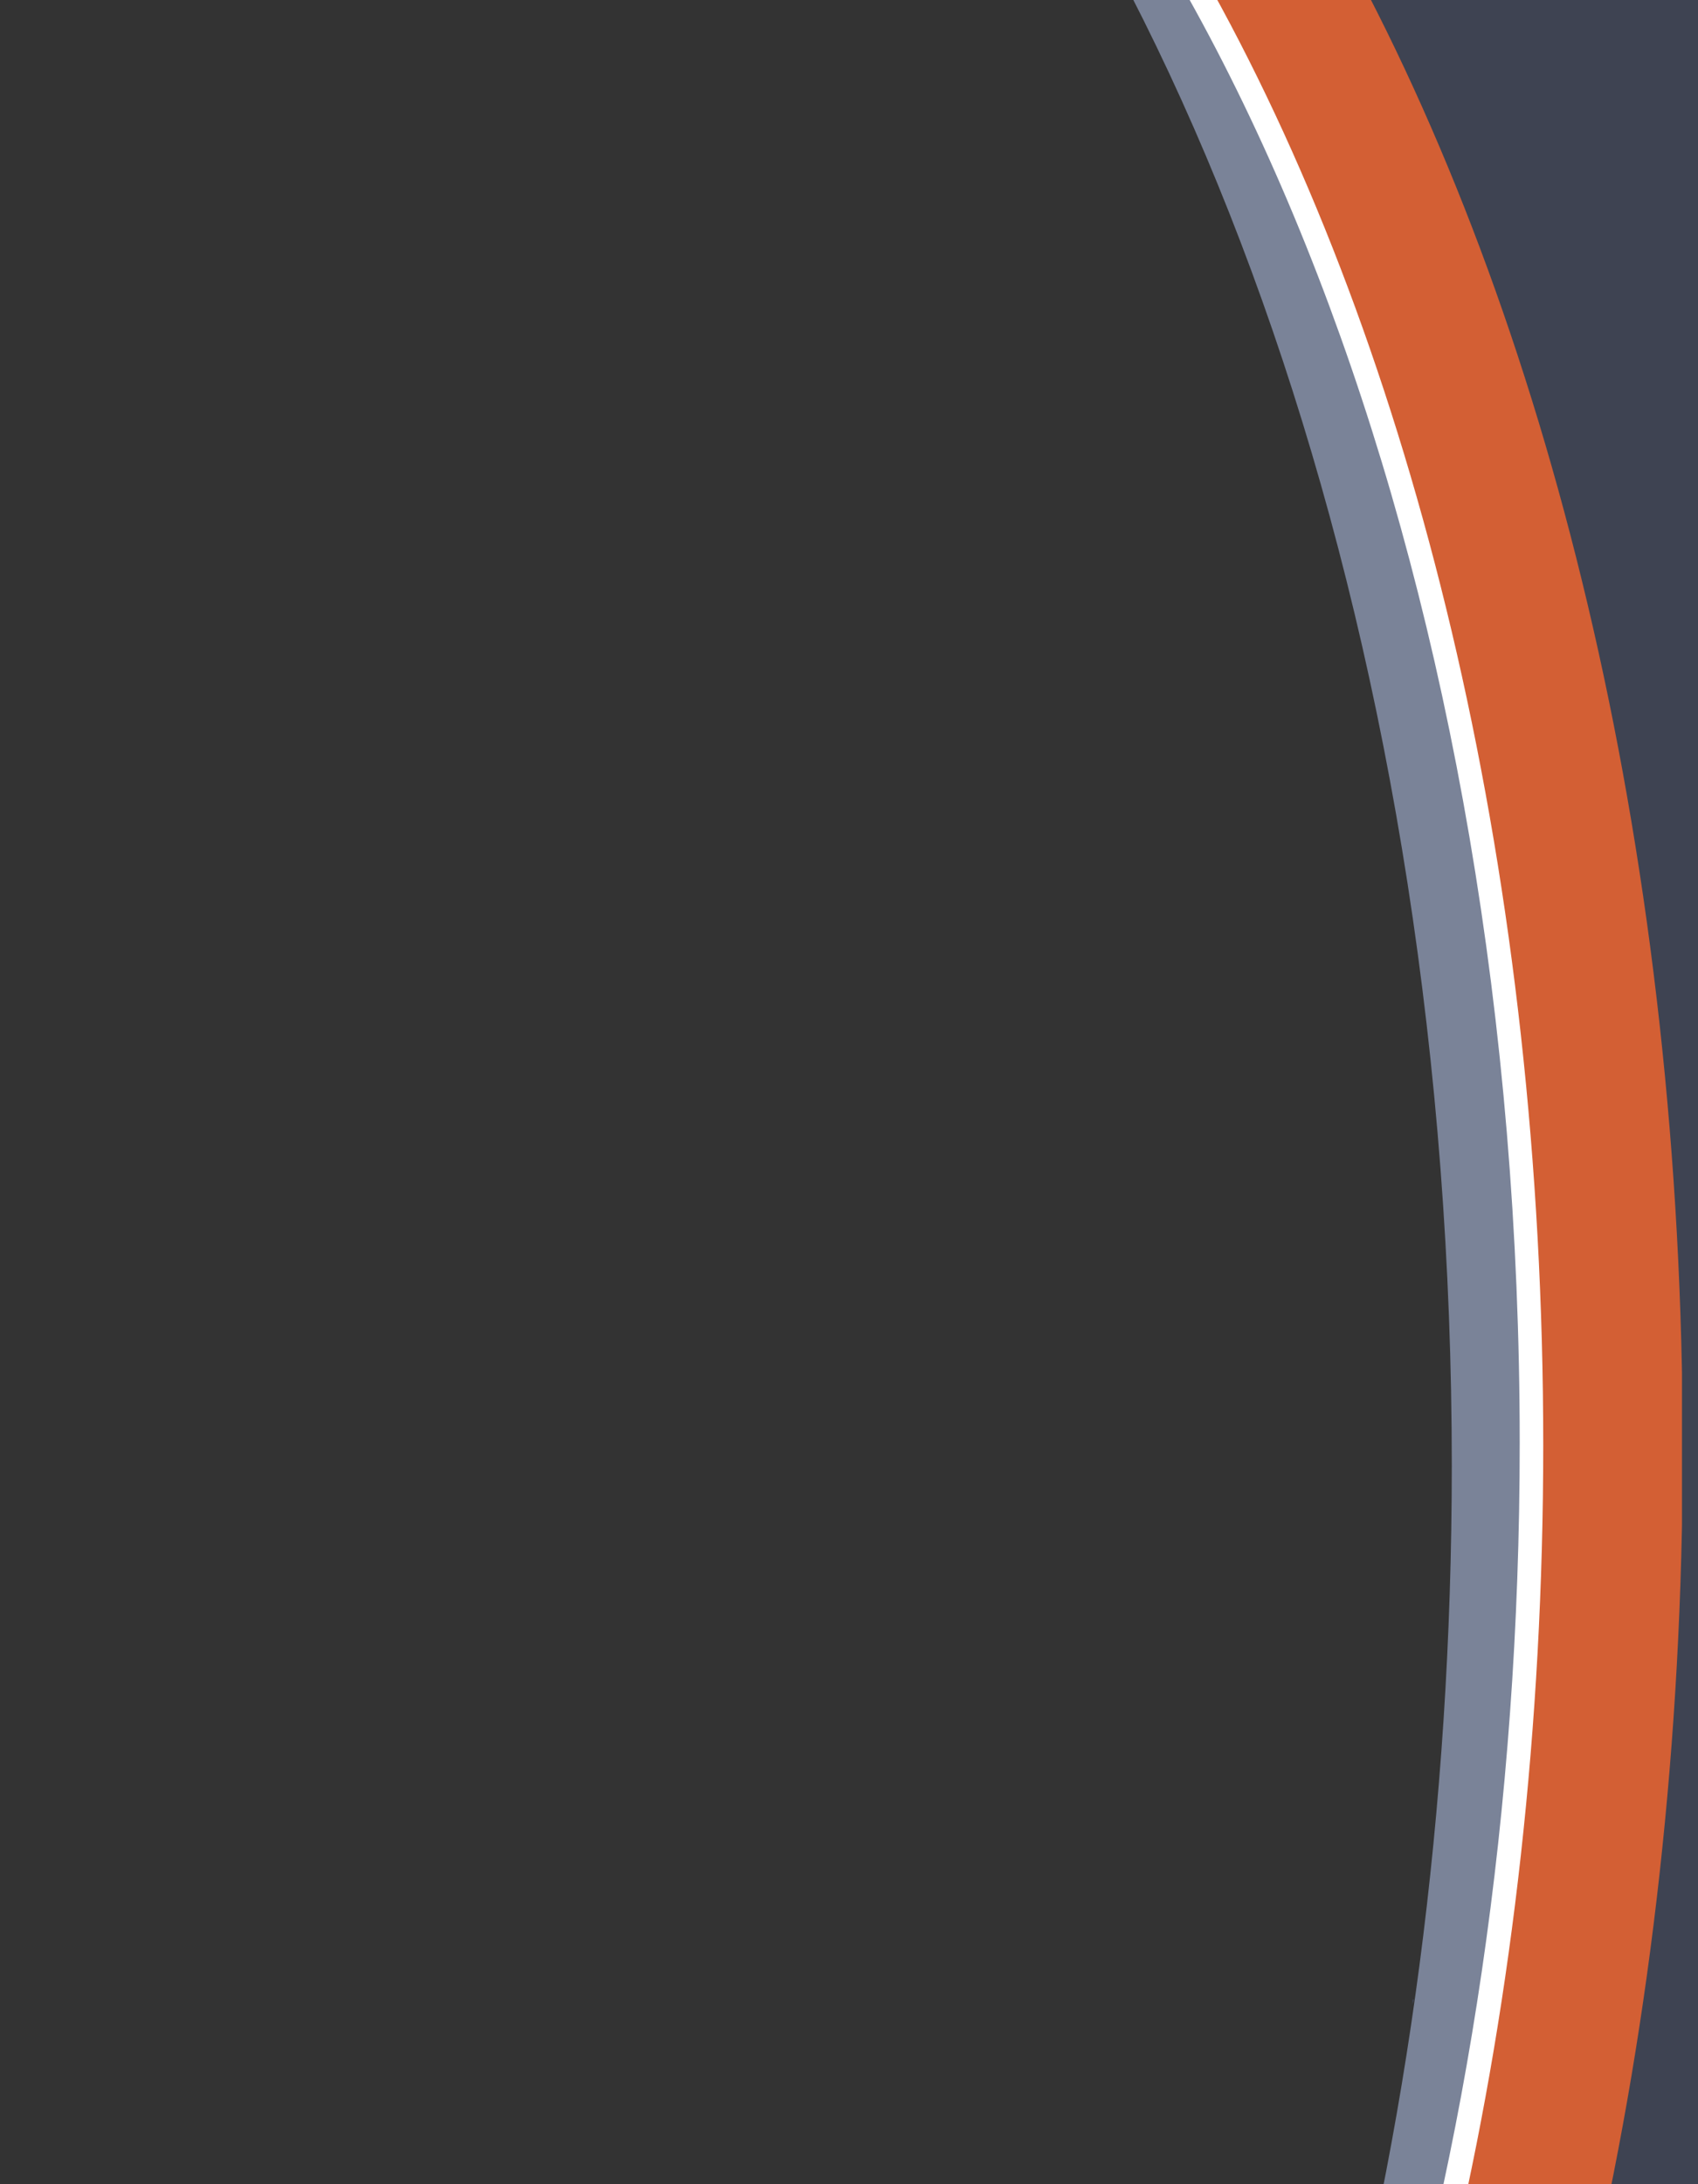
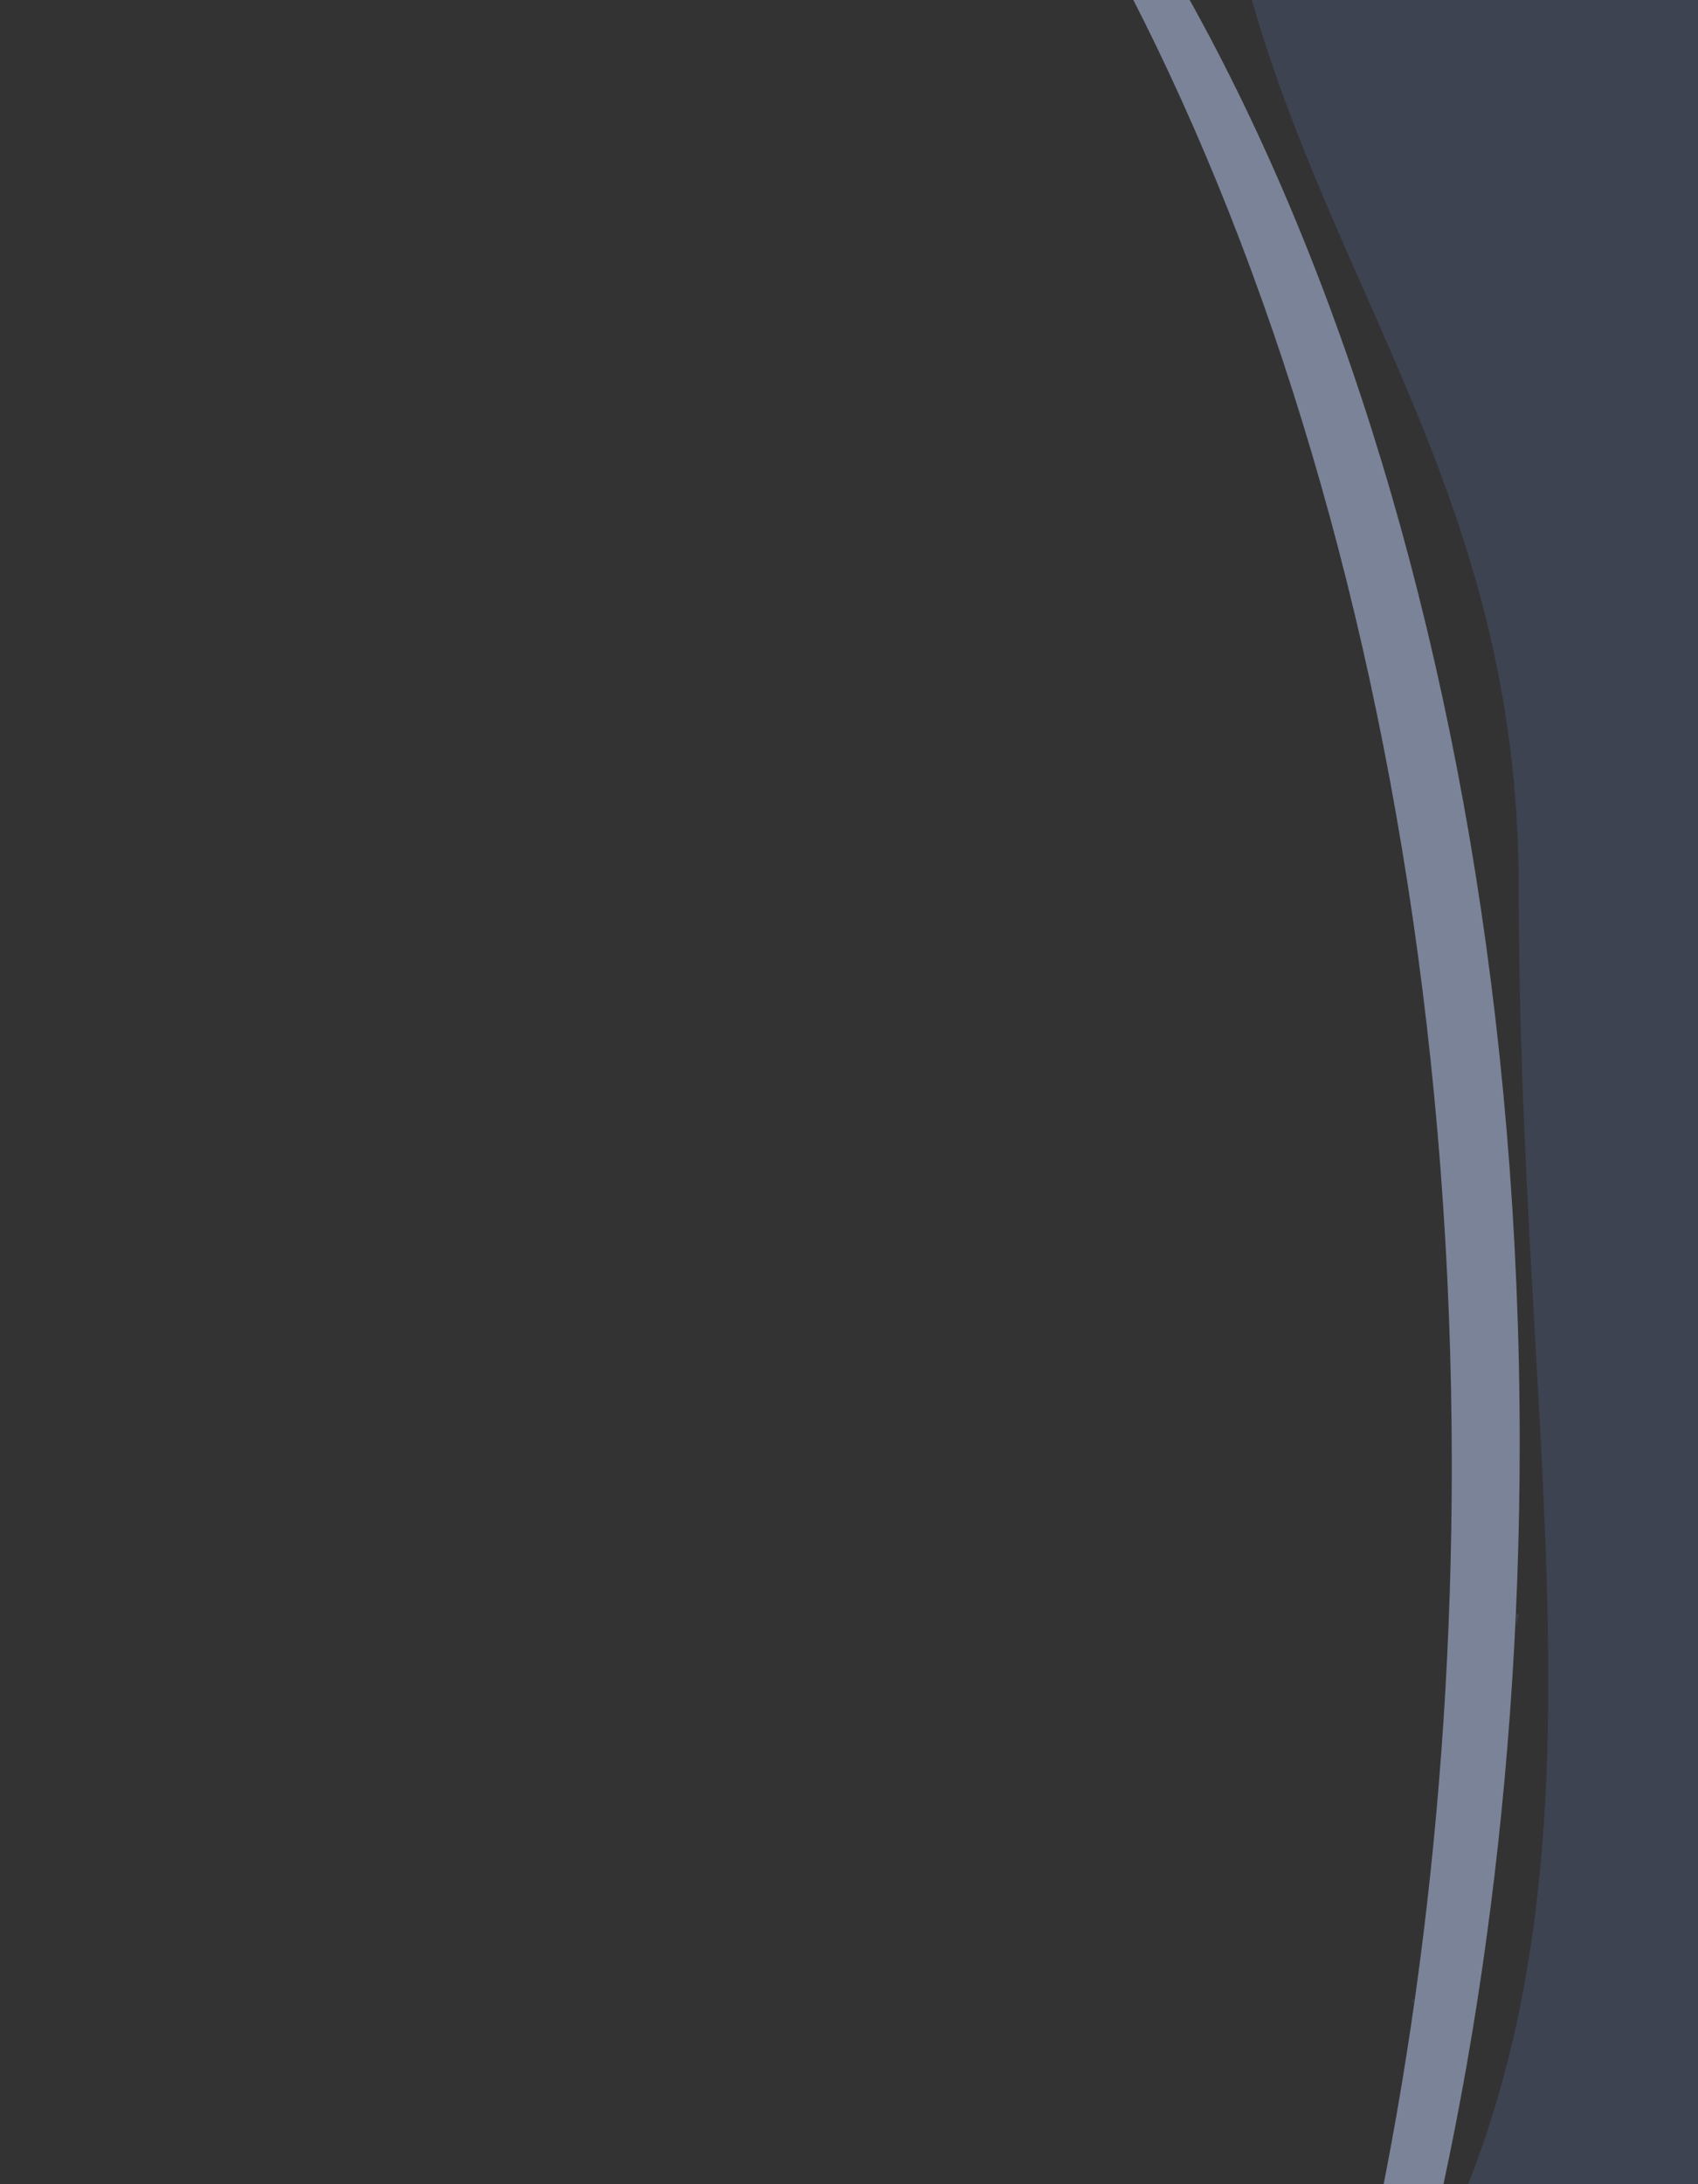
<svg xmlns="http://www.w3.org/2000/svg" xmlns:xlink="http://www.w3.org/1999/xlink" version="1.1" x="0px" y="0px" viewBox="0 0 700 900" style="enable-background:new 0 0 700 900;" xml:space="preserve">
  <rect x="0" y="0" width="700" height="900" fill="#333333" stroke="none" />
  <style type="text/css">
	.st0{fill:#3E4352;}
	.st1{clip-path:url(#SVGID_00000088822343248196394930000014505267434224967092_);}
	.st2{fill:#FFFFFF;}
	.st3{fill:#7A8398;}
	.st4{fill:#D35F34;}
</style>
  <g id="Layer_3">
</g>
  <g id="Layer_5">
    <g>
      <path class="st0" d="M582.3,823.9v2c0.2-0.7,0.5-1.3,0.7-2H582.3z" />
      <path class="st0" d="M625.1,665.1v4.9c0.3-1.6,0.7-3.2,1-4.9H625.1z" />
      <path class="st0" d="M514.4-6c35,127.8,111.7,213.5,111.7,371.8c0,227.3,40.8,394.1-26.9,548.9h188.3l1-924.6L514.4-6z" />
      <path class="st0" d="M625.1-5.1h0.6c-0.2-0.9-0.4-1.9-0.6-2.8V-5.1z" />
    </g>
  </g>
  <g id="Layer_1">
    <g>
      <defs>
        <rect id="SVGID_1_" x="-100.6" width="794" height="900" />
      </defs>
      <clipPath id="SVGID_00000072974898820178928240000017186874058583019678_">
        <use xlink:href="#SVGID_1_" style="overflow:visible;" />
      </clipPath>
      <g style="clip-path:url(#SVGID_00000072974898820178928240000017186874058583019678_);">
-         <path class="st2" d="M197.9-284.1c-72.1,0-140.4,30-201.4,83.6c50-35,104.1-54.2,160.7-54.2c250.4,0,453.4,375.2,453.4,838     s-203,838-453.4,838c-63.4,0-123.8-24.1-178.6-67.5c65.5,63.9,140.1,100.1,219.3,100.1c259.7,0,470.2-389,470.2-869     S457.6-284.1,197.9-284.1z" />
        <path class="st3" d="M598.5,604c0,283.3-73.8,536-189.1,700.8c130.1-145.1,217.1-408.9,217.1-710.2c0-348-116.1-646-280.6-768.8     C496.9-18.7,598.5,271.6,598.5,604z" />
-         <path class="st4" d="M223.5-272c-72.1,0-140.4,30-201.4,83.6c50-35,104.1-54.2,160.7-54.2c250.4,0,453.4,375.2,453.4,838     s-203,838-453.4,838c-63.4,0-123.8-24.1-178.6-67.5c65.5,63.9,140.1,100.1,219.3,100.1c259.7,0,470.2-389,470.2-869     S483.2-272,223.5-272z" />
      </g>
    </g>
    <g id="Layer_2">
	</g>
  </g>
  <g id="Layer_4">
</g>
</svg>